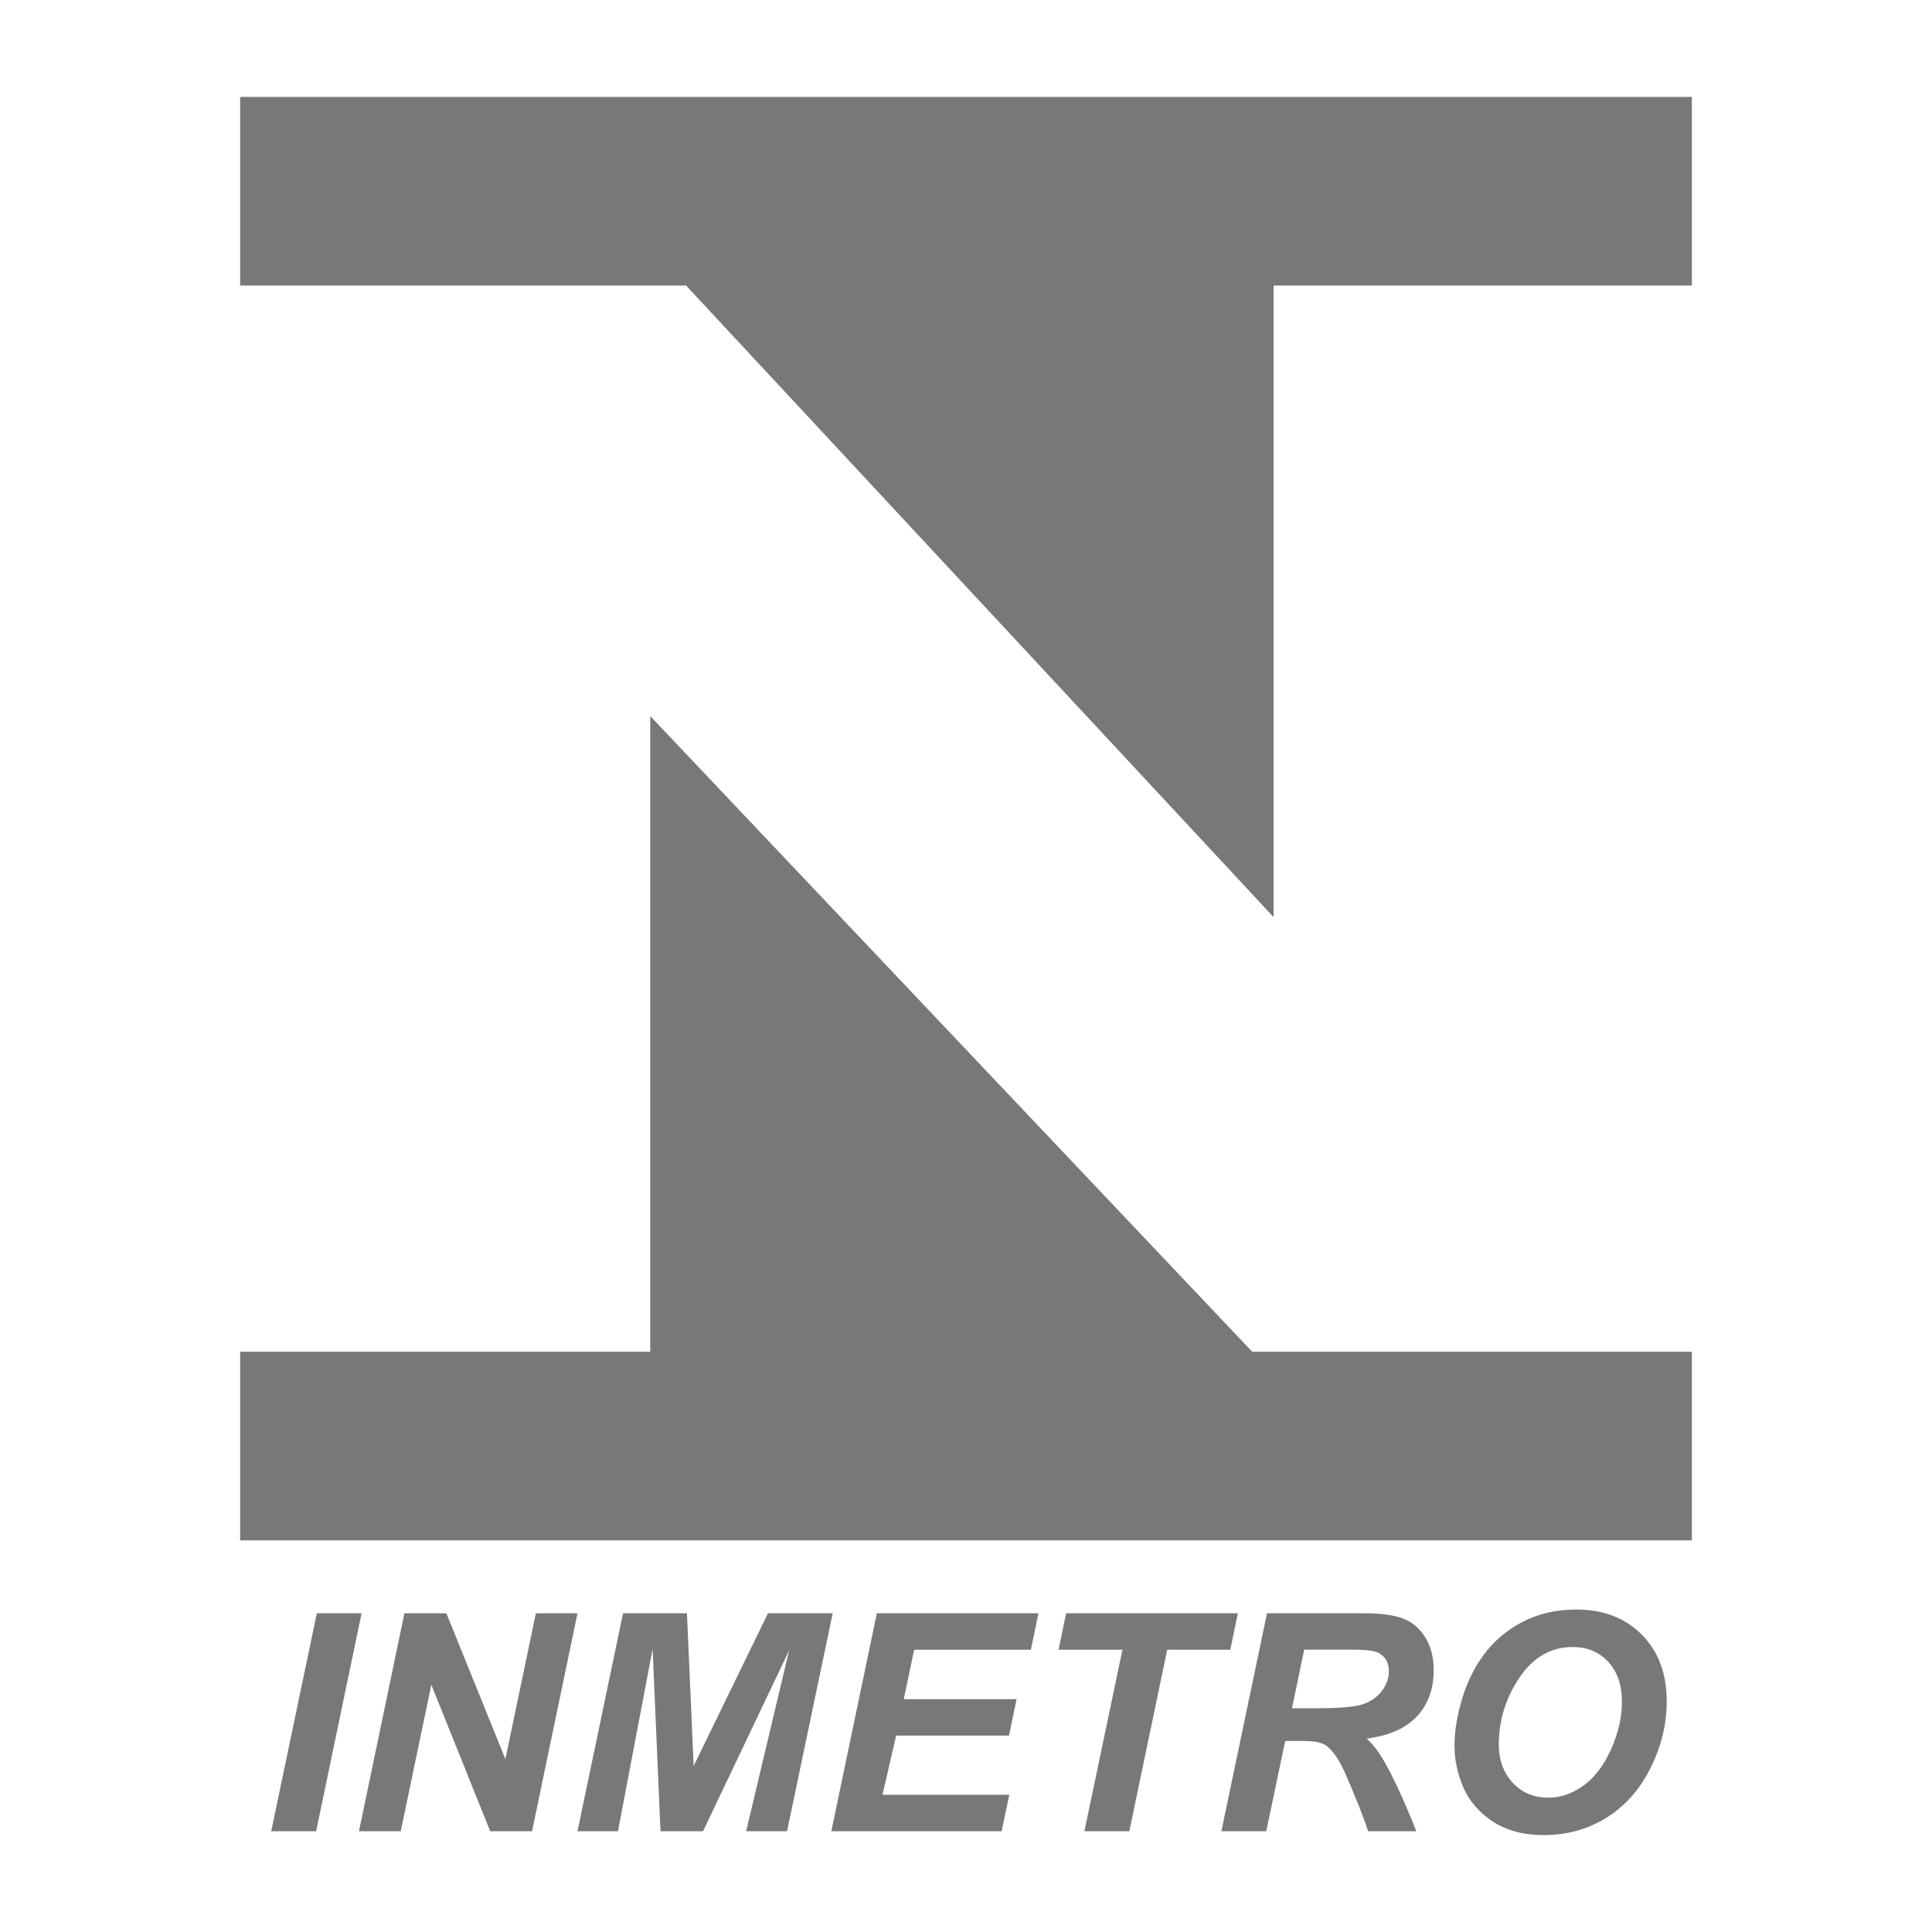
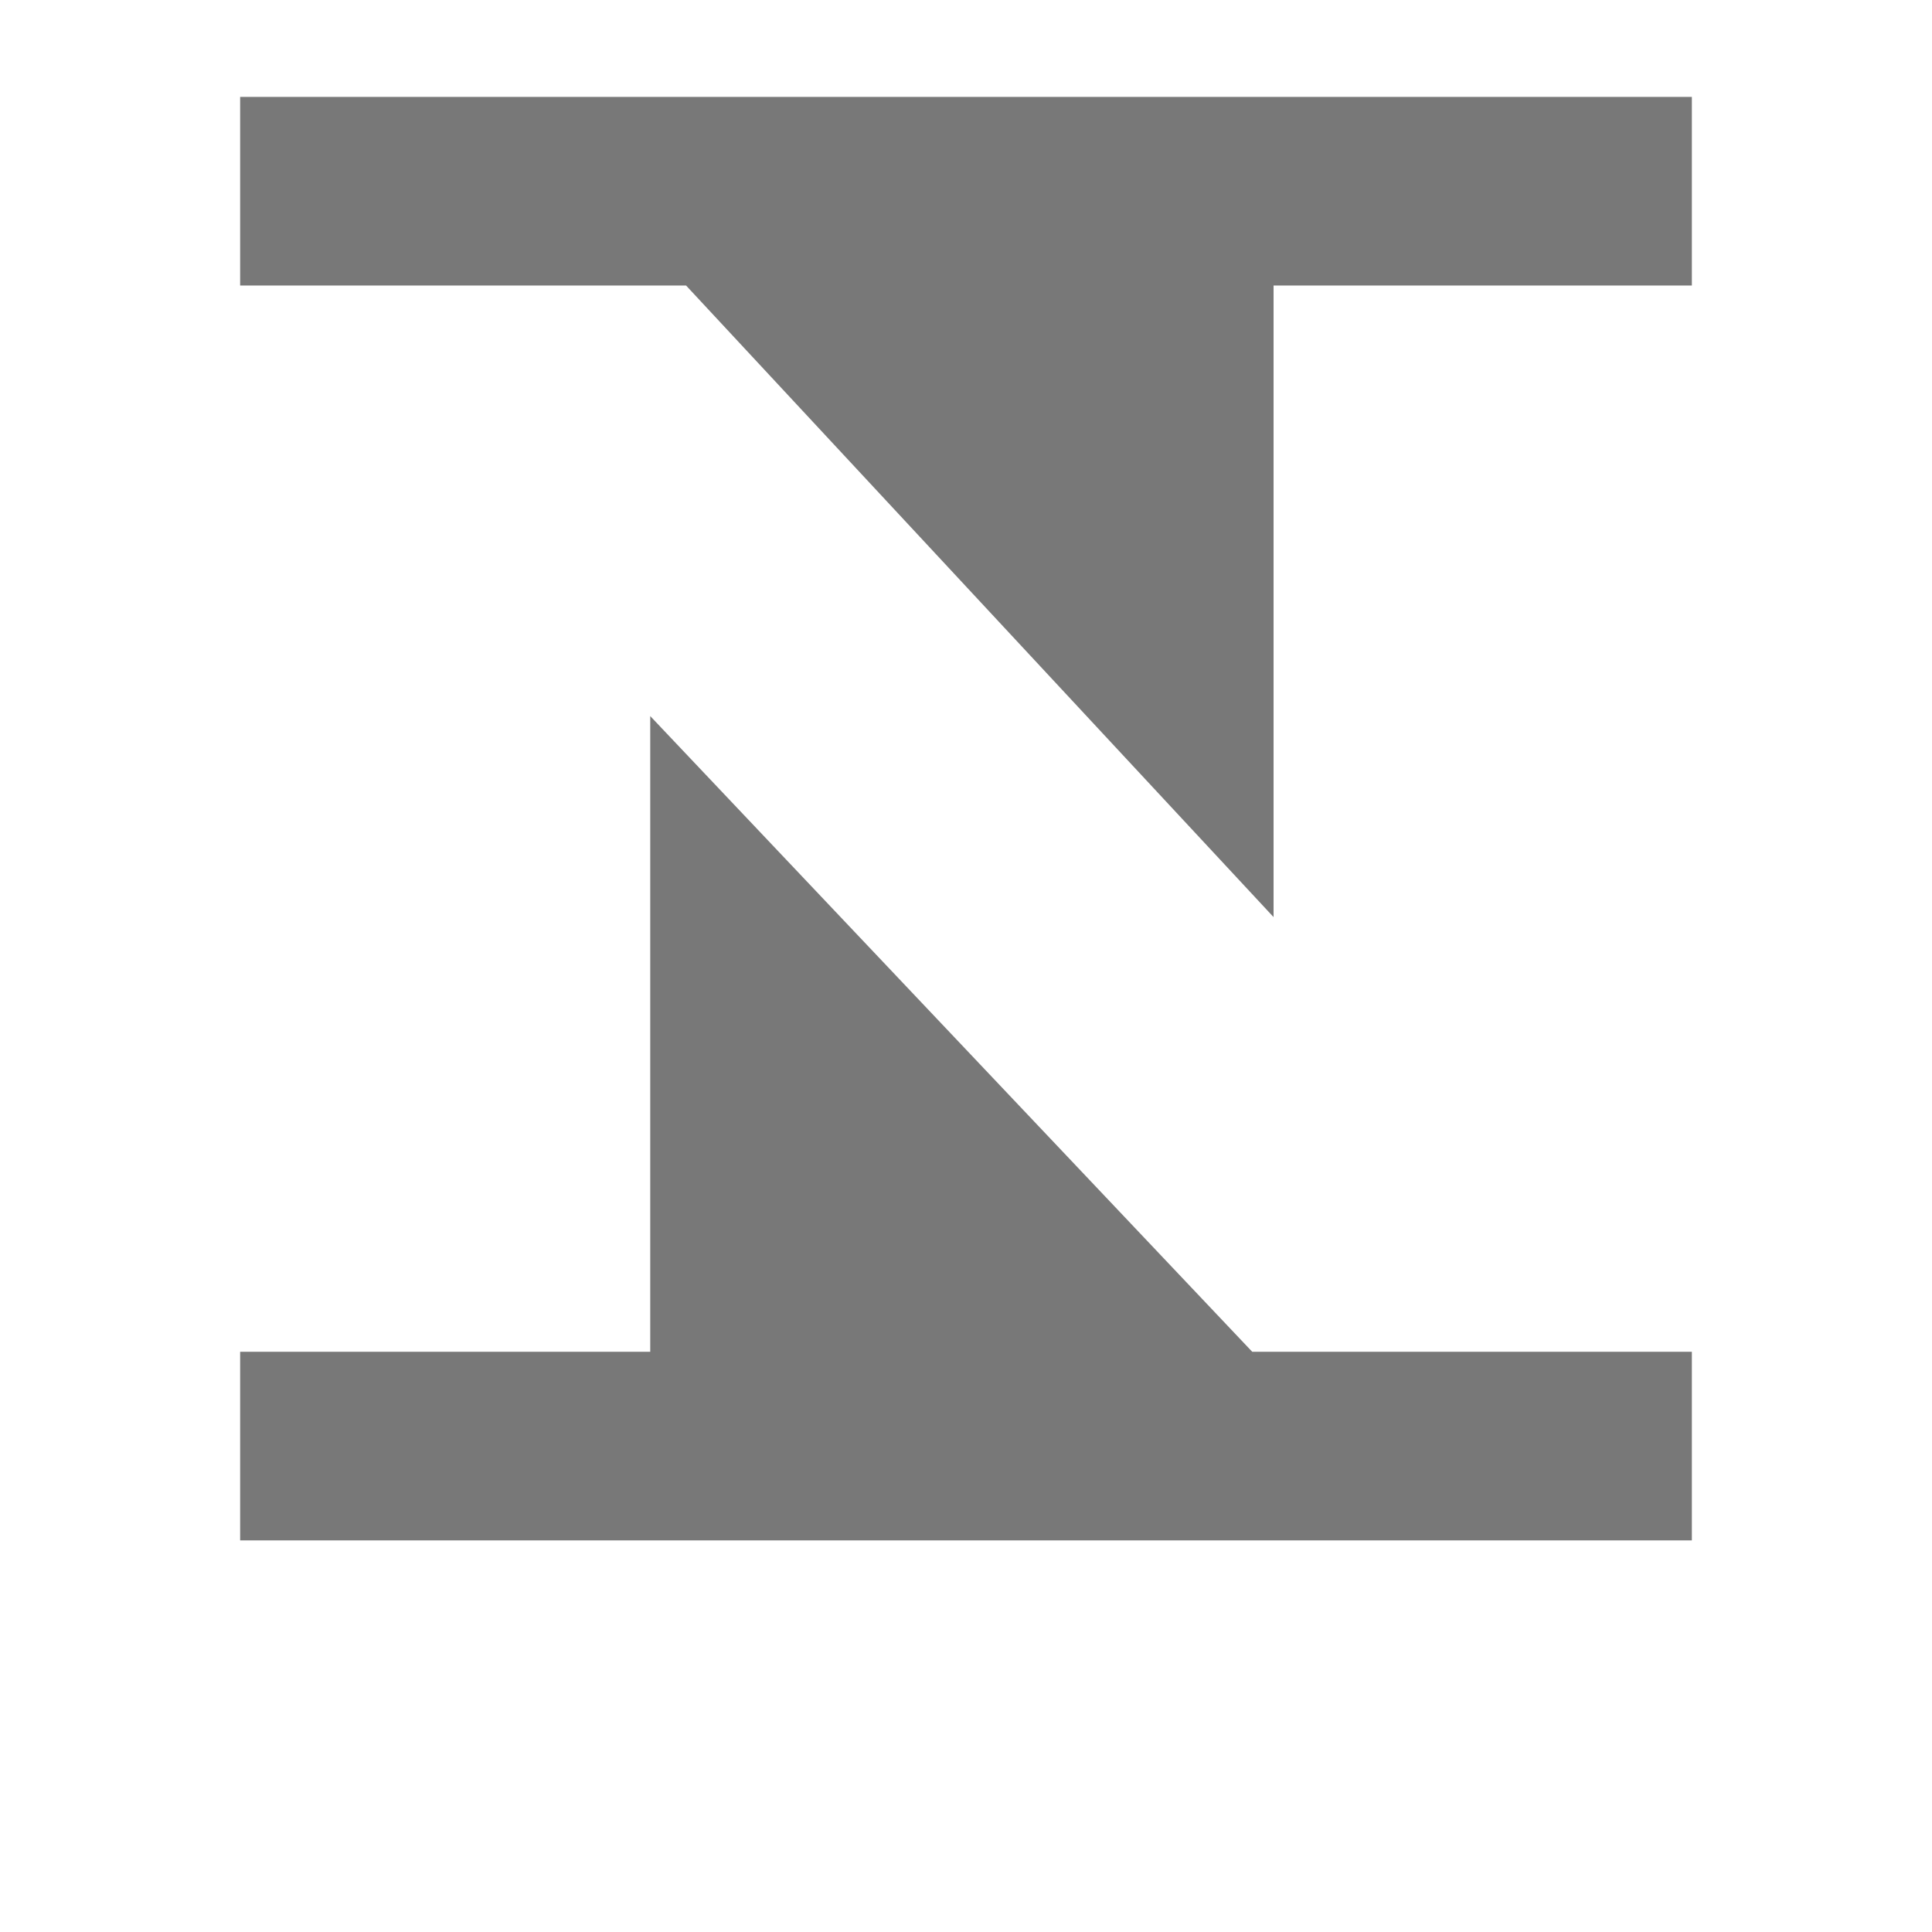
<svg xmlns="http://www.w3.org/2000/svg" version="1.1" id="Layer_2" x="0px" y="0px" viewBox="0 0 128 128" style="enable-background:new 0 0 128 128;" xml:space="preserve">
  <style type="text/css"> .st0{fill-rule:evenodd;clip-rule:evenodd;fill:#787878;} </style>
  <g>
    <path class="st0" d="M15.91,6.42h96.18v12.498H84.377v41.842L45.455,18.918H15.91V6.42L15.91,6.42L15.91,6.42z M43.08,89.558 V47.442l39.883,42.116h29.127v12.498H15.91V89.558H43.08L43.08,89.558L43.08,89.558z" />
-     <path class="st0" d="M17.968,121.325l3.023-14.443h2.966l-3.013,14.443H17.968L17.968,121.325L17.968,121.325z M35.249,121.325 h-2.771l-3.901-9.705l-2.027,9.705h-2.768l3.013-14.443h2.777l3.911,9.664l2.021-9.664h2.757L35.249,121.325L35.249,121.325 L35.249,121.325z M46.577,121.325h-2.818l-0.522-12.069l-2.296,12.069h-2.68l3.017-14.443h4.234l0.444,10.119l4.926-10.119h4.287 l-3.026,14.443h-2.71l2.848-11.981L46.577,121.325L46.577,121.325L46.577,121.325z M55.077,121.325l3.016-14.443H68.8l-0.501,2.415 h-7.734l-0.689,3.278h7.475l-0.502,2.415h-7.478l-0.905,3.92h8.403l-0.51,2.415H55.077L55.077,121.325L55.077,121.325z M74.82,121.325h-2.976l2.522-12.028h-4.234l0.501-2.415h11.379l-0.501,2.415h-4.18L74.82,121.325L74.82,121.325L74.82,121.325z M83.892,121.325h-2.973l3.023-14.443h6.413c1.103,0,1.964,0.115,2.576,0.34c0.615,0.229,1.113,0.643,1.49,1.247 c0.377,0.602,0.565,1.335,0.565,2.196c0,1.227-0.366,2.243-1.103,3.04c-0.736,0.797-1.85,1.291-3.339,1.483 c0.38,0.339,0.74,0.79,1.072,1.348c0.666,1.13,1.402,2.727,2.219,4.788h-3.194c-0.255-0.814-0.757-2.085-1.506-3.813 c-0.407-0.932-0.84-1.561-1.301-1.88c-0.283-0.192-0.774-0.286-1.476-0.286h-1.21L83.892,121.325L83.892,121.325L83.892,121.325z M85.597,113.177h1.576c1.598,0,2.657-0.094,3.178-0.286c0.521-0.189,0.931-0.488,1.227-0.895c0.293-0.41,0.44-0.834,0.44-1.281 c0-0.528-0.212-0.921-0.639-1.184c-0.262-0.158-0.831-0.235-1.705-0.235h-3.268L85.597,113.177L85.597,113.177L85.597,113.177z M96.364,115.658c0-0.85,0.131-1.752,0.387-2.696c0.333-1.268,0.844-2.367,1.53-3.302c0.686-0.932,1.554-1.669,2.596-2.209 c1.046-0.545,2.233-0.814,3.568-0.814c1.785,0,3.228,0.555,4.328,1.664c1.103,1.11,1.651,2.583,1.651,4.412 c0,1.527-0.357,2.999-1.073,4.425c-0.716,1.426-1.688,2.522-2.915,3.288c-1.231,0.77-2.619,1.153-4.17,1.153 c-1.345,0-2.475-0.306-3.389-0.914c-0.911-0.612-1.557-1.369-1.94-2.273C96.555,117.492,96.364,116.58,96.364,115.658 L96.364,115.658L96.364,115.658z M99.299,115.602c0,0.992,0.303,1.822,0.908,2.492c0.605,0.669,1.399,1.005,2.384,1.005 c0.8,0,1.57-0.266,2.31-0.794c0.74-0.528,1.348-1.328,1.833-2.403c0.481-1.073,0.723-2.119,0.723-3.138 c0-1.136-0.306-2.027-0.915-2.673c-0.612-0.649-1.388-0.972-2.337-0.972c-1.449,0-2.629,0.676-3.541,2.031 C99.757,112.502,99.299,113.984,99.299,115.602L99.299,115.602L99.299,115.602z" />
  </g>
</svg>